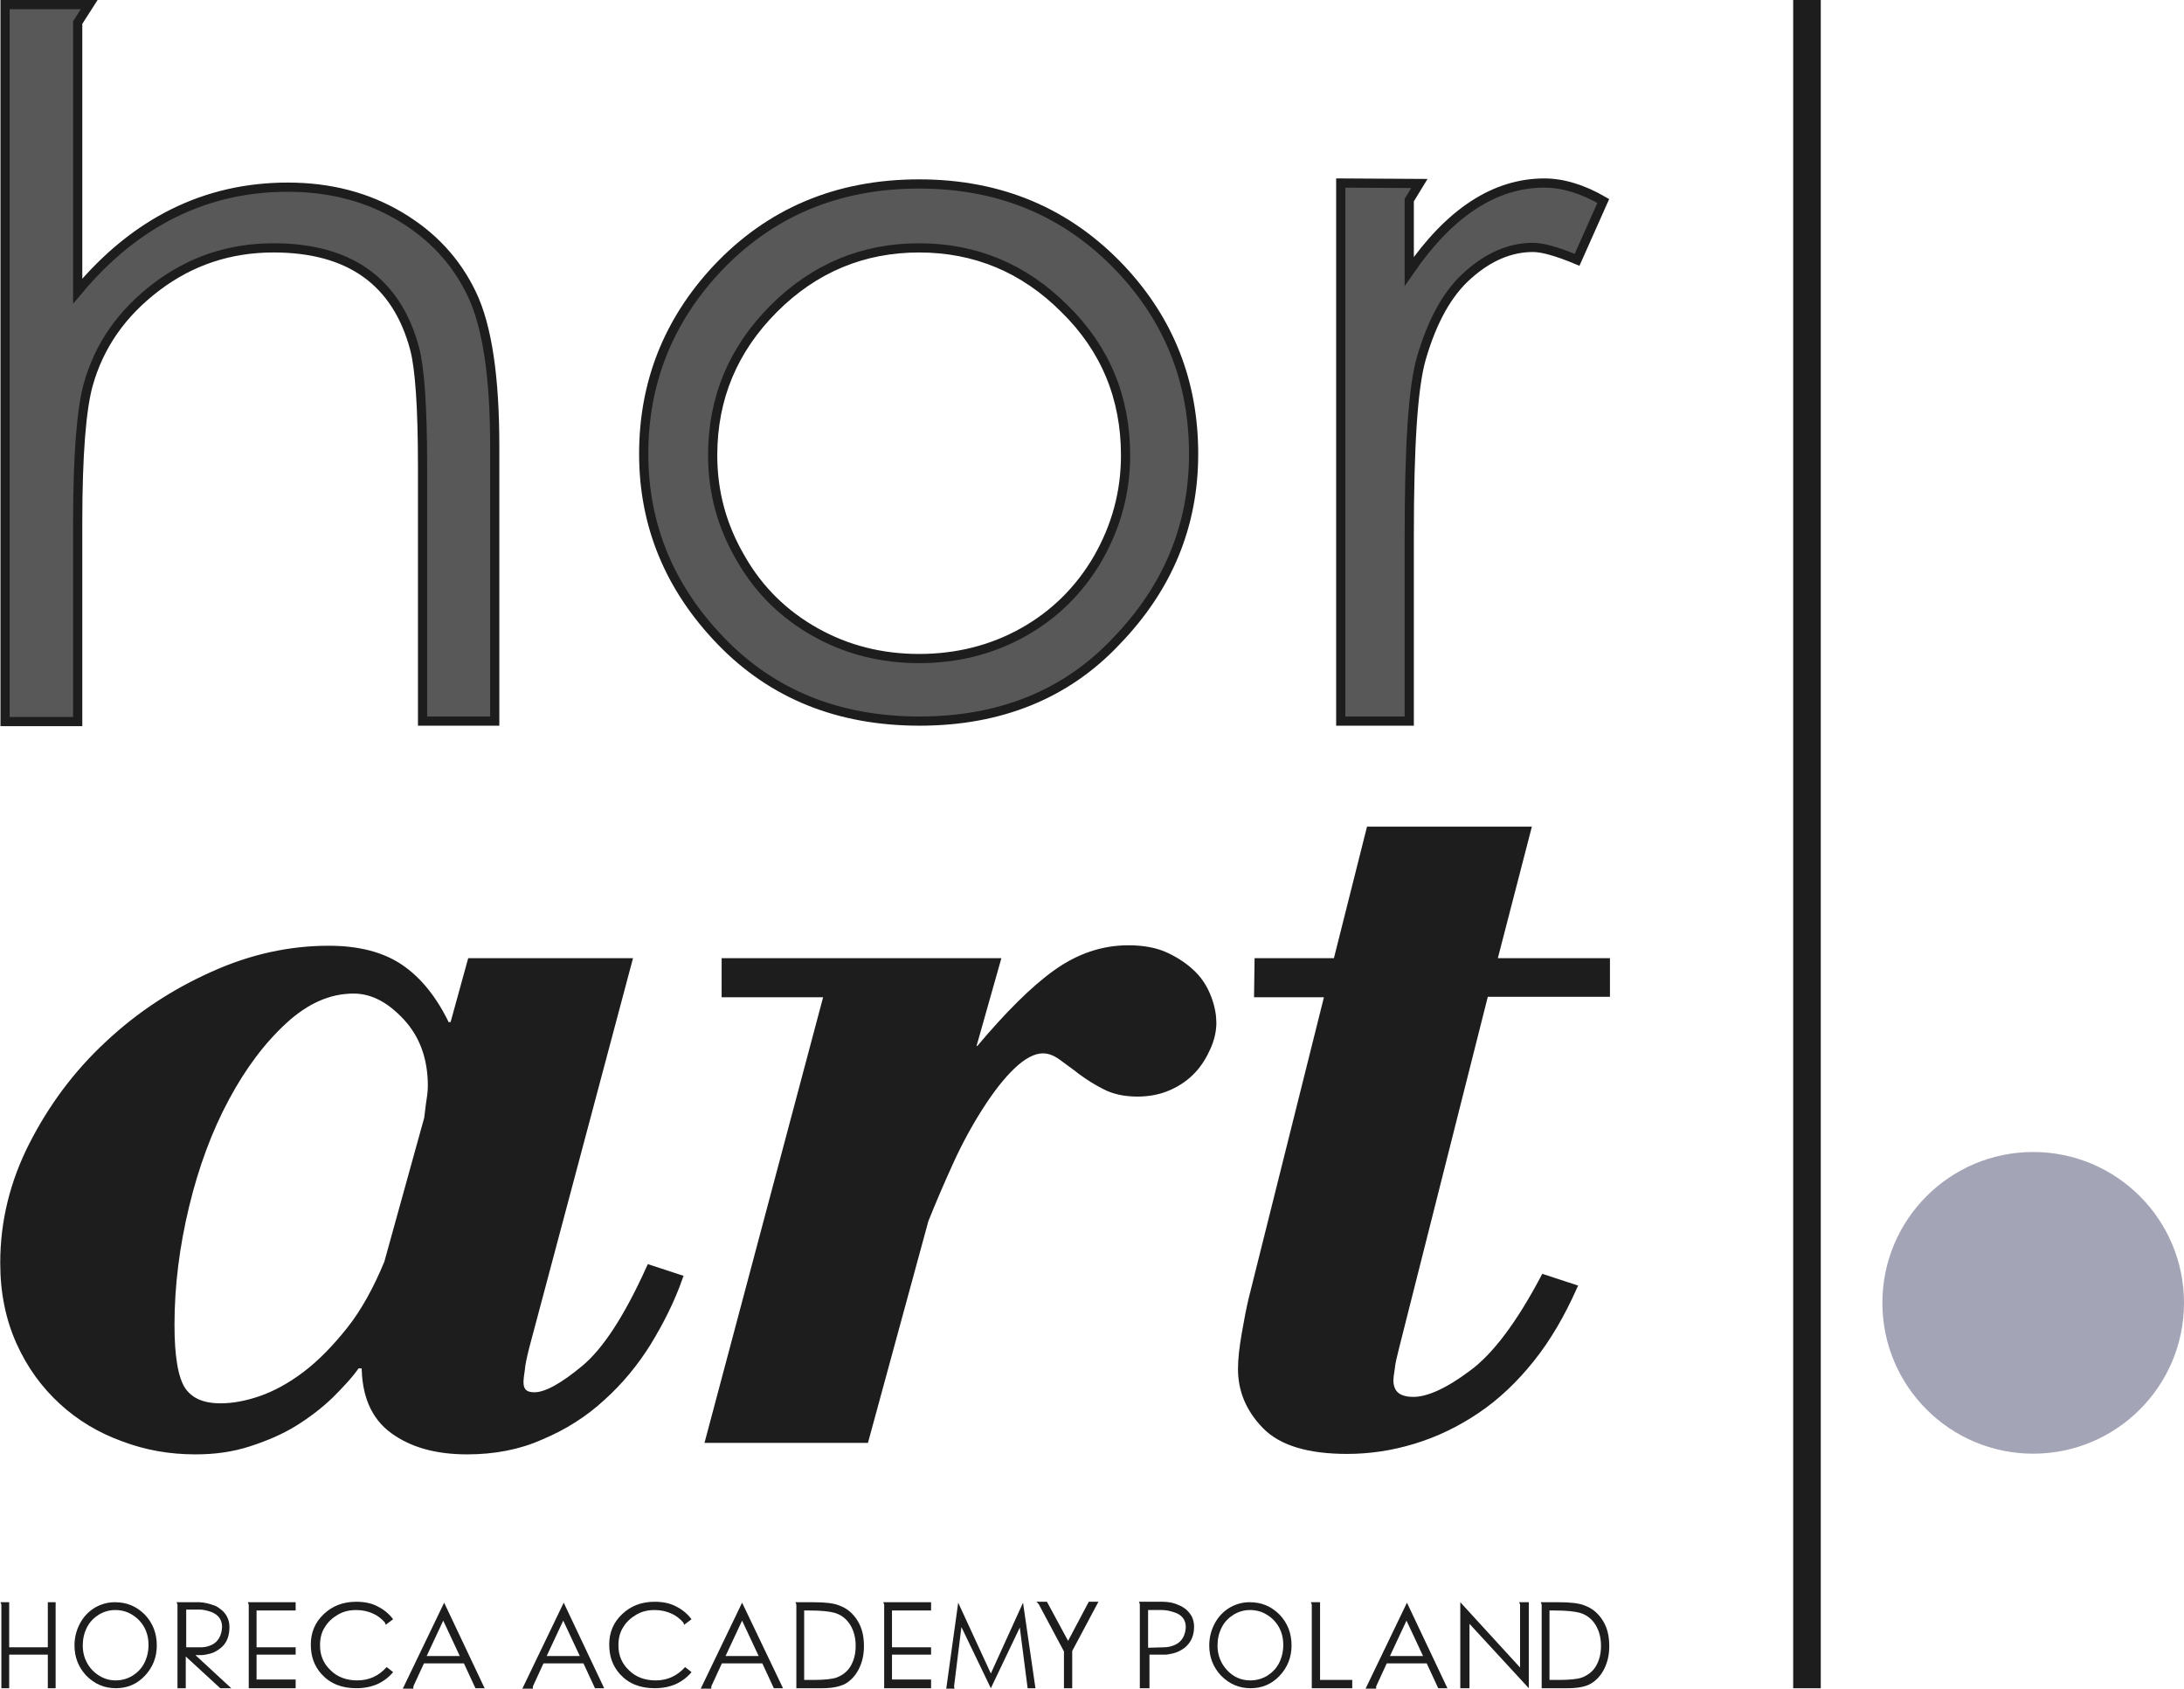
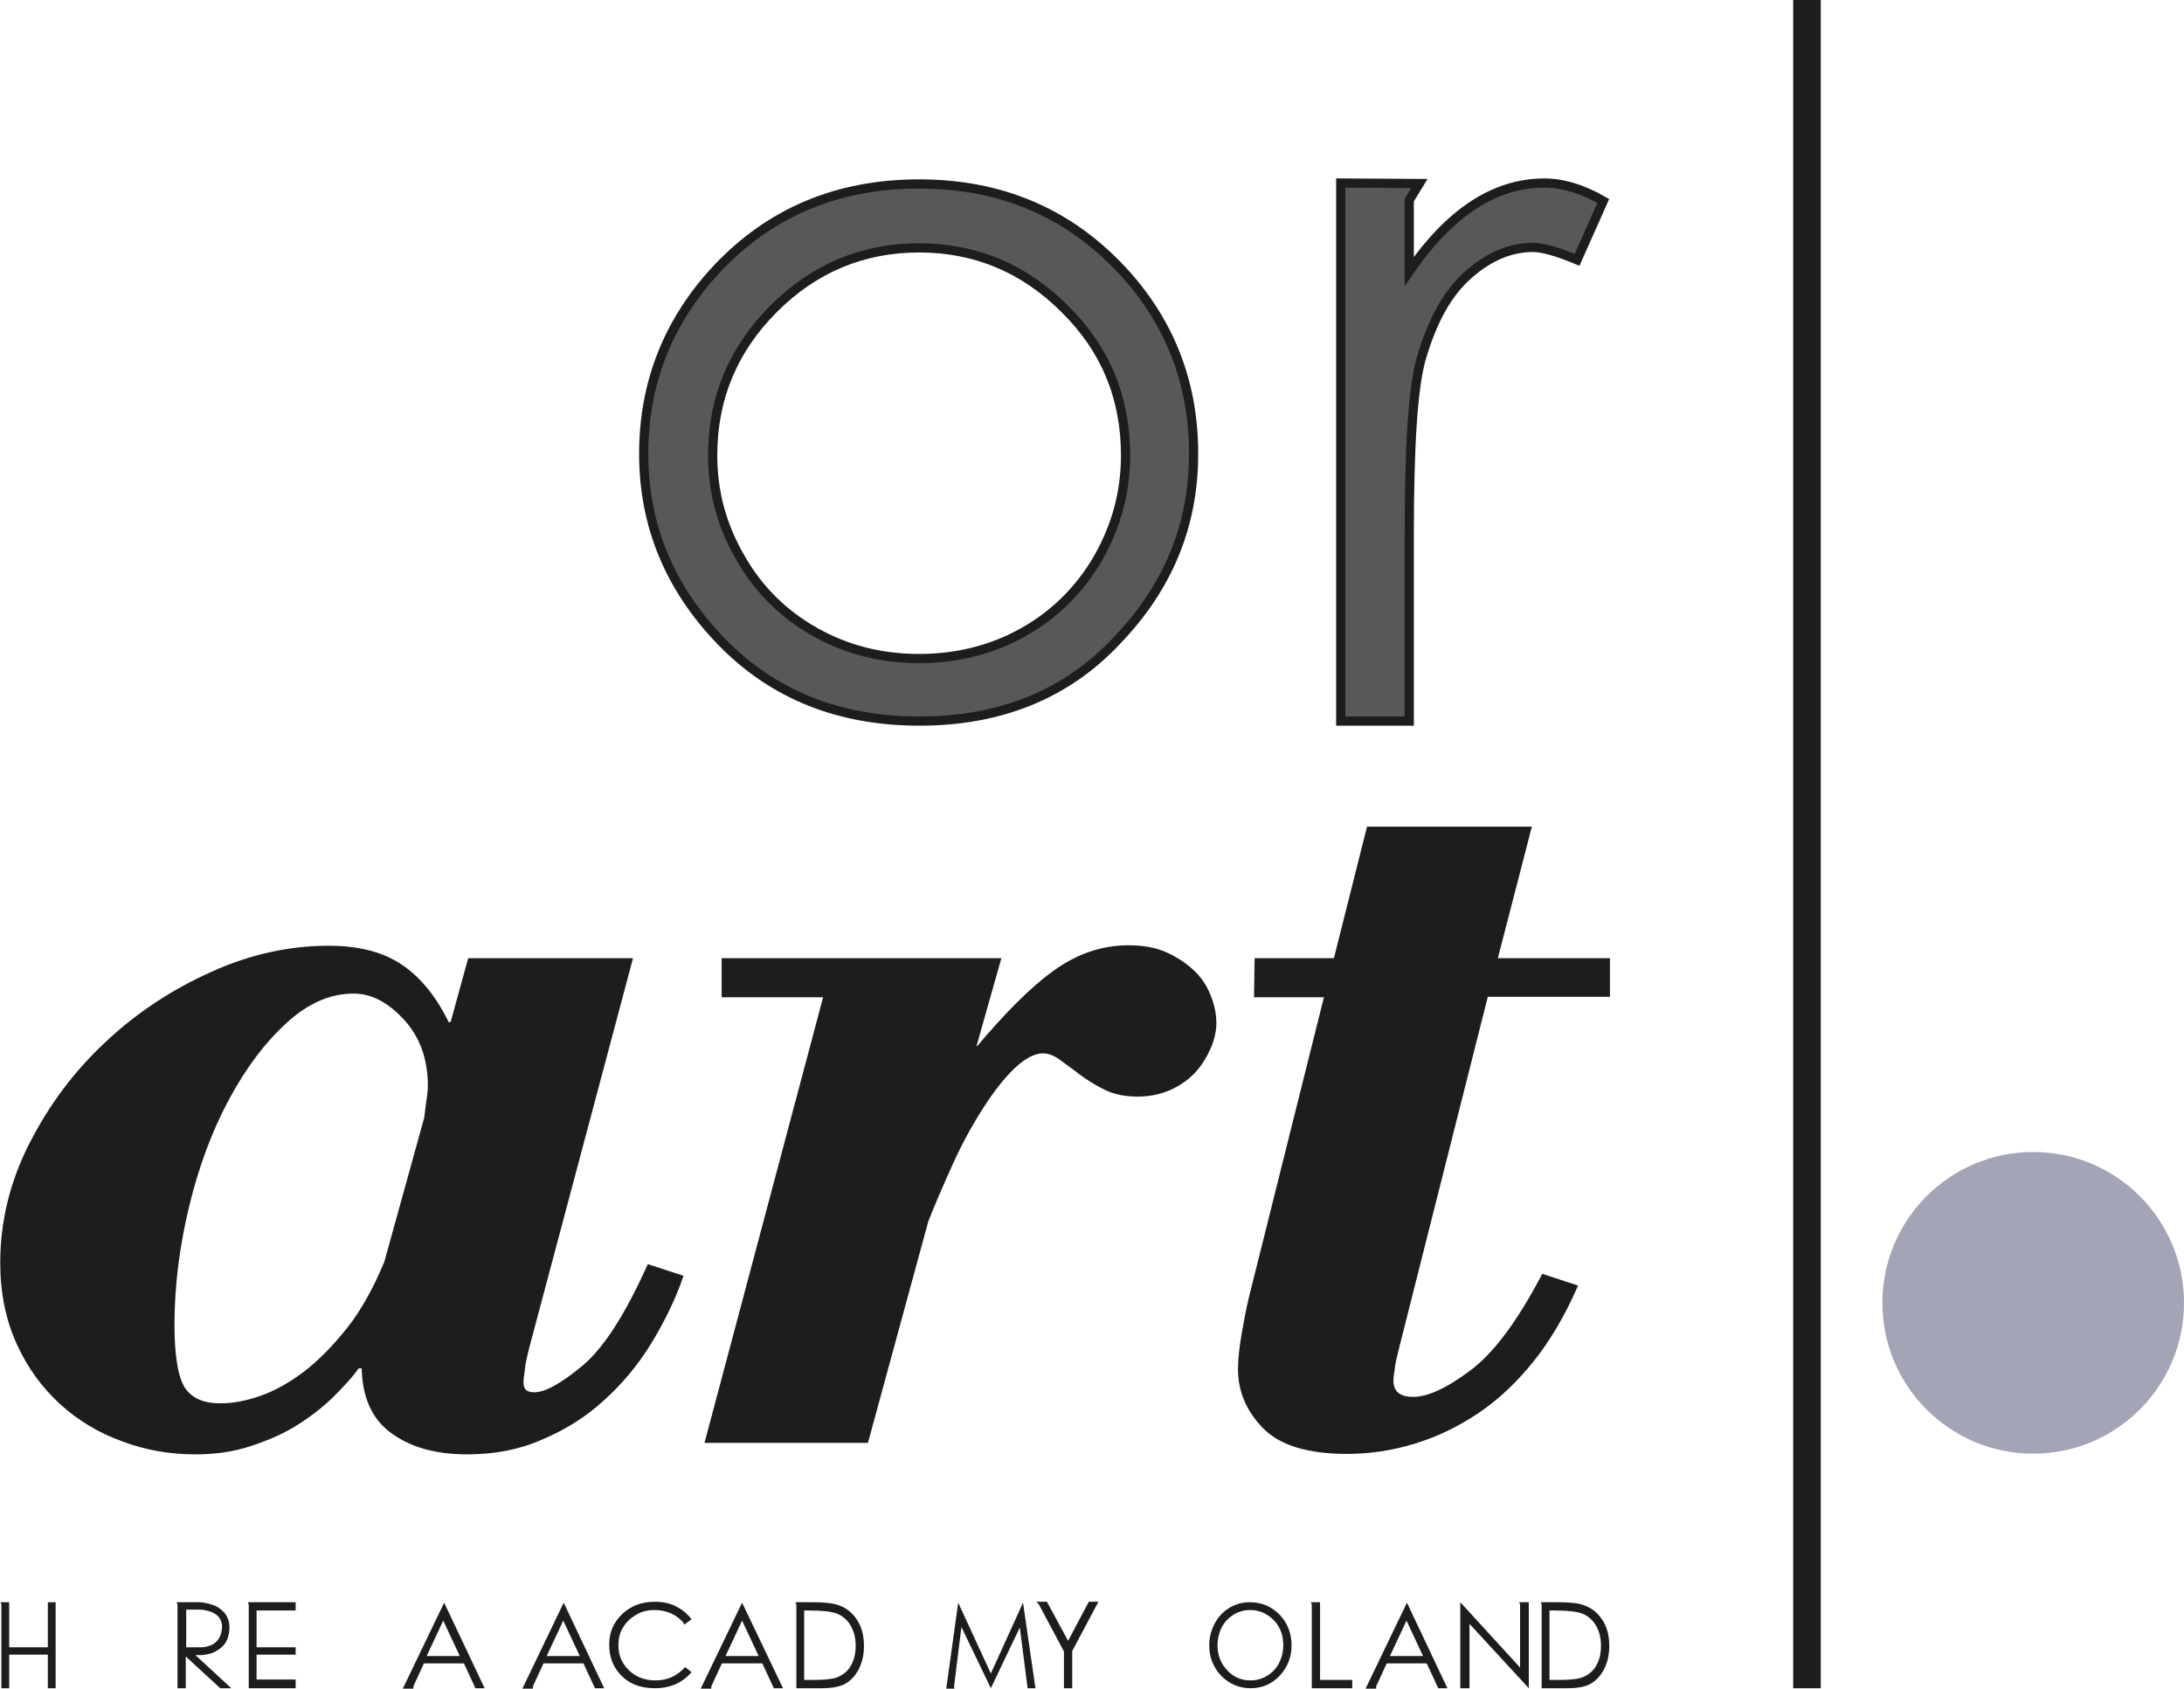
<svg xmlns="http://www.w3.org/2000/svg" version="1.1" id="HAP" x="0px" y="0px" viewBox="0 0 475 367.2" style="enable-background:new 0 0 475 367.2;" xml:space="preserve">
  <style type="text/css">
	.st0{fill:none;stroke:#1D1D1D;stroke-width:6;stroke-miterlimit:10;}
	.st1{fill:#A4A4B7;}
	.st2{fill:#1D1D1D;}
	.st3{enable-background:new    ;}
	.st4{fill:#1D1D1D;stroke:#1D1D1D;stroke-width:1.5;stroke-miterlimit:10;}
	.st5{fill:#585858;stroke:#1D1D1D;stroke-width:2;stroke-miterlimit:10;}
</style>
  <line class="st0" x1="393" y1="0" x2="393" y2="367.1" />
  <circle class="st1" cx="442.2" cy="283.3" r="32.8" />
  <g>
    <path class="st2" d="M12.1,367.1h-1.7v-7.3H2v7.3H0.3v-18.2l-0.2-0.5H2v9.8h8.4v-9.8h1.7V367.1z" />
-     <path class="st2" d="M25.2,367.1c-2.5,0-4.6-0.9-6.4-2.7c-1.7-1.8-2.6-4-2.6-6.6c0-1.7,0.4-3.3,1.2-4.8c0.8-1.5,1.9-2.6,3.2-3.4   c1.4-0.8,2.8-1.2,4.4-1.2c2.6,0,4.7,0.9,6.5,2.7c1.7,1.8,2.6,4,2.6,6.7c0,2.6-0.9,4.8-2.6,6.6C29.8,366.2,27.7,367.1,25.2,367.1z    M25.1,365.4c1.3,0,2.5-0.3,3.7-1c1.1-0.7,2-1.6,2.6-2.8c0.6-1.2,0.9-2.5,0.9-3.9c0-1.4-0.3-2.7-0.9-3.8s-1.5-2.1-2.7-2.8   c-1.1-0.7-2.4-1-3.6-1c-1.3,0-2.4,0.3-3.6,1c-1.1,0.7-2,1.6-2.6,2.8c-0.6,1.2-0.9,2.5-0.9,3.9c0,2.1,0.7,3.9,2.1,5.4   C21.5,364.6,23.2,365.4,25.1,365.4z" />
    <path class="st2" d="M50.3,367.1h-2.4l-7.5-6.9v6.9h-1.8v-18.2l-0.2-0.5h5c0.4,0,1,0.1,1.5,0.2c0.5,0.1,1.1,0.3,1.7,0.5   s1.1,0.6,1.6,1c0.5,0.4,0.9,0.9,1.2,1.5c0.3,0.6,0.5,1.3,0.5,2.2c0,1.8-0.5,3.2-1.5,4.2c-0.6,0.6-1.3,1-1.9,1.3   c-0.7,0.3-1.3,0.4-1.8,0.5c-0.5,0.1-0.8,0.1-0.8,0.1h-1.4L50.3,367.1z M43.8,358.2c0.8,0,1.6-0.2,2.4-0.6c1.3-0.7,2-2,2.1-3.8   c0-1.6-0.8-2.7-2.4-3.3c-0.9-0.3-1.7-0.5-2.5-0.5h-2.9v8.2H43.8L43.8,358.2z" />
    <path class="st2" d="M64.4,367.1H54.1v-18.2l-0.2-0.5h10.4v1.8h-8.5v8h8.5v1.6h-8.5v5.4h8.5v1.9H64.4z" />
-     <path class="st2" d="M77.5,367.1c-3.2,0-5.7-1-7.6-3.1c-1.6-1.8-2.3-3.9-2.3-6.4c0-2.6,0.9-4.8,2.8-6.6c1.9-1.8,4.2-2.7,7.1-2.7   c1.7,0,3.3,0.3,4.6,1c1.4,0.7,2.5,1.6,3.4,2.8l-1.6,1.2l-0.2-0.5c-0.7-0.8-1.6-1.5-2.5-1.9c-1.1-0.5-2.3-0.8-3.7-0.8   c-1.5,0-2.8,0.3-4,1s-2.2,1.6-2.9,2.8c-0.7,1.1-1,2.4-1,3.9c0,2.2,0.8,4,2.3,5.4c1.5,1.5,3.5,2.2,5.8,2.2c2.6,0,4.7-1,6.4-2.9   l1.4,1.1c-0.9,1.1-2.1,2-3.4,2.6C80.7,366.8,79.2,367.1,77.5,367.1z" />
    <path class="st2" d="M105.4,367.1h-2l-2.5-5.4h-8.7l-2.3,5v0.5h-2.3l9-18.7L105.4,367.1z M100,360.1l-3.6-7.7l-3.6,7.7H100z" />
    <path class="st2" d="M131.4,367.1h-2l-2.5-5.4h-8.7l-2.3,5v0.5h-2.3l9-18.7L131.4,367.1z M126.1,360.1l-3.6-7.7l-3.6,7.7H126.1z" />
    <path class="st2" d="M142.4,367.1c-3.2,0-5.7-1-7.6-3.1c-1.6-1.8-2.3-3.9-2.3-6.4c0-2.6,0.9-4.8,2.8-6.6s4.2-2.7,7.1-2.7   c1.7,0,3.3,0.3,4.6,1c1.4,0.7,2.5,1.6,3.4,2.8l-1.6,1.2l-0.2-0.5c-0.7-0.8-1.6-1.5-2.5-1.9c-1.1-0.5-2.3-0.8-3.7-0.8   c-1.5,0-2.8,0.3-4,1c-1.2,0.7-2.2,1.6-2.9,2.8c-0.7,1.1-1,2.4-1,3.9c0,2.2,0.8,4,2.3,5.4c1.5,1.5,3.5,2.2,5.8,2.2   c2.6,0,4.7-1,6.4-2.9l1.4,1.1c-0.9,1.1-2.1,2-3.4,2.6C145.6,366.8,144.1,367.1,142.4,367.1z" />
    <path class="st2" d="M170.3,367.1h-2l-2.5-5.4H157l-2.3,5v0.5h-2.3l9-18.7L170.3,367.1z M165,360.1l-3.6-7.7l-3.6,7.7H165z" />
    <path class="st2" d="M178.8,367.1h-5.6v-18.2l-0.2-0.5h3.8c2.6,0,4.5,0.2,5.7,0.7c1.7,0.6,3,1.7,4,3.3c1,1.6,1.4,3.4,1.4,5.6   c0,1.9-0.4,3.5-1.1,4.9c-0.7,1.4-1.7,2.5-2.9,3.2C182.6,366.8,180.9,367.1,178.8,367.1z M176.9,365.3c2.4,0,4.1-0.2,5-0.5   c1.3-0.5,2.4-1.3,3.1-2.5s1.1-2.6,1.1-4.4s-0.4-3.3-1.2-4.6c-0.8-1.3-2-2.2-3.4-2.6c-1.1-0.3-2.9-0.5-5.4-0.5h-1.2v15.1H176.9z" />
-     <path class="st2" d="M202.6,367.1h-10.3v-18.2l-0.2-0.5h10.4v1.8H194v8h8.5v1.6H194v5.4h8.5v1.9H202.6z" />
    <path class="st2" d="M225.2,367.1h-1.7l-1.7-13.2l-6.3,13.2l-6.4-13.3l-1.6,12.9l0.1,0.5h-1.8l2.6-18.7l7.1,15.4l7-15.4   L225.2,367.1z" />
    <path class="st2" d="M233.2,367.1h-1.8v-8l-5.5-10.3l-0.5-0.5h2.3l4.6,8.5l4.5-8.5h2.1l-5.7,10.7V367.1z" />
-     <path class="st2" d="M249.8,367.1h-1.9v-18.3l-0.2-0.5h5.2c1.1,0,2.3,0.2,3.4,0.7c1.3,0.5,2.3,1.4,2.9,2.5c0.3,0.6,0.5,1.4,0.5,2.2   c0,1.7-0.5,3.1-1.6,4.2c-0.6,0.6-1.3,1-2,1.3s-1.3,0.4-1.8,0.5c-0.5,0.1-0.8,0.1-0.8,0.1H250v7.3H249.8z M253.2,358.2   c0.8,0,1.7-0.2,2.5-0.6c1.4-0.7,2.1-2,2.2-3.8c0-1.6-0.9-2.7-2.5-3.2c-0.9-0.3-1.8-0.5-2.6-0.5h-3.1v8.2L253.2,358.2L253.2,358.2z" />
    <path class="st2" d="M272,367.1c-2.5,0-4.6-0.9-6.4-2.7c-1.7-1.8-2.6-4-2.6-6.6c0-1.7,0.4-3.3,1.2-4.8c0.8-1.5,1.9-2.6,3.2-3.4   c1.4-0.8,2.8-1.2,4.4-1.2c2.6,0,4.7,0.9,6.5,2.7c1.7,1.8,2.6,4,2.6,6.7c0,2.6-0.9,4.8-2.6,6.6C276.6,366.2,274.5,367.1,272,367.1z    M271.9,365.4c1.3,0,2.5-0.3,3.7-1c1.1-0.7,2-1.6,2.6-2.8c0.6-1.2,0.9-2.5,0.9-3.9c0-1.4-0.3-2.7-0.9-3.8s-1.5-2.1-2.7-2.8   c-1.1-0.7-2.4-1-3.6-1c-1.3,0-2.4,0.3-3.6,1c-1.1,0.7-2,1.6-2.6,2.8c-0.6,1.2-0.9,2.5-0.9,3.9c0,2.1,0.7,3.9,2.1,5.4   C268.2,364.6,269.9,365.4,271.9,365.4z" />
    <path class="st2" d="M294.1,367.1h-8.8v-18.2l-0.2-0.5h2v16.9h7V367.1z" />
    <path class="st2" d="M314.8,367.1h-2l-2.5-5.4h-8.7l-2.3,5v0.5H297l9-18.7L314.8,367.1z M309.5,360.1l-3.6-7.7l-3.6,7.7H309.5z" />
    <path class="st2" d="M332.5,367.1l-12.9-14v14h-2v-18.7l13,14.2v-13.7l-0.2-0.5h2.1V367.1z" />
    <path class="st2" d="M340.9,367.1h-5.6v-18.2l-0.2-0.5h3.8c2.6,0,4.5,0.2,5.7,0.7c1.7,0.6,3,1.7,4,3.3c1,1.6,1.4,3.4,1.4,5.6   c0,1.9-0.4,3.5-1.1,4.9c-0.7,1.4-1.7,2.5-2.9,3.2S343.1,367.1,340.9,367.1z M339,365.3c2.4,0,4.1-0.2,5-0.5   c1.3-0.5,2.4-1.3,3.1-2.5s1.1-2.6,1.1-4.4s-0.4-3.3-1.2-4.6c-0.8-1.3-2-2.2-3.4-2.6c-1.1-0.3-2.9-0.5-5.4-0.5H337v15.1H339z" />
  </g>
  <g class="st3">
    <path class="st4" d="M98.6,222.9l3.8-13.8h34.3l-22.3,83.7c-0.5,2-0.9,3.7-1,5c-0.2,1.3-0.3,2.2-0.3,2.7c0,2,1,3,3.1,3   c2.6,0,6.2-2,10.9-5.9c4.7-3.9,9.4-11.2,14.2-21.8l6.4,2.1c-1.7,4.8-4,9.4-6.8,14c-2.8,4.5-6.1,8.5-10,12   c-3.8,3.5-8.2,6.3-13.2,8.4c-4.9,2.2-10.3,3.2-16.1,3.2c-6.7,0-12-1.5-16.1-4.5s-6.1-7.7-6.1-14.2h-1.8c-1.5,2.2-3.5,4.3-5.8,6.6   c-2.3,2.2-4.9,4.2-7.8,6c-2.9,1.8-6.2,3.2-9.9,4.4s-7.5,1.7-11.6,1.7c-5.5,0-10.7-0.9-15.7-2.8c-5-1.8-9.5-4.5-13.3-8   s-6.9-7.7-9.2-12.8c-2.3-5.1-3.5-10.8-3.5-17.3c0-8.9,2.1-17.5,6.3-25.7c4.2-8.2,9.6-15.5,16.4-21.8c6.7-6.3,14.3-11.3,22.8-15.1   c8.4-3.8,16.8-5.6,25.2-5.6c6.3,0,11.5,1.3,15.5,4s7.4,6.9,10.1,12.6h1.5V222.9z M48,305.9c2.6,0,5.5-0.5,8.7-1.6   c3.2-1.1,6.5-2.9,9.8-5.4s6.5-5.8,9.6-9.7s5.8-8.8,8.2-14.6l8.7-31.4c0.2-1.4,0.3-2.7,0.5-3.9c0.2-1.2,0.3-2.3,0.3-3.2   c0-6-1.8-11-5.4-14.9c-3.6-3.9-7.4-5.9-11.5-5.9c-5.3,0-10.3,2.2-15.1,6.6s-9,10-12.7,16.9s-6.6,14.7-8.7,23.4   c-2.1,8.7-3.2,17.3-3.2,25.9c0,6.9,0.8,11.6,2.4,14.1C41.3,304.7,44,305.9,48,305.9z" />
    <path class="st4" d="M157.7,209.1h59.1l-5.4,19.1h1.5c6.3-7.5,11.9-13.1,16.8-16.6s10.1-5.3,15.7-5.3c3.2,0,6,0.5,8.3,1.6   s4.2,2.4,5.8,4s2.6,3.4,3.3,5.3c0.7,1.9,1,3.7,1,5.2c0,1.7-0.4,3.5-1.2,5.3c-0.8,1.8-1.8,3.5-3.2,5c-1.4,1.5-3.1,2.7-5.1,3.6   s-4.3,1.4-6.9,1.4c-2.7,0-5.1-0.5-7-1.5c-2-1-3.7-2.1-5.2-3.2c-1.5-1.2-3-2.2-4.3-3.2c-1.4-1-2.7-1.5-4.1-1.5c-2,0-4.3,1.2-6.7,3.5   c-2.4,2.3-4.7,5.3-7,8.9s-4.5,7.6-6.5,12c-2,4.4-3.8,8.6-5.4,12.6l-13,47.7h-34l25.8-96.9h-22.3L157.7,209.1L157.7,209.1z" />
    <path class="st4" d="M273.6,209.1h17.1l7.2-28.6h34.3l-7.4,28.6h24.6v6.9H323l-19.4,76.8c-0.5,2-0.9,3.6-1,4.8   c-0.2,1.2-0.3,2.1-0.3,2.5c0,2.9,1.7,4.4,5.1,4.4c3.2,0,7.5-1.9,12.7-5.8c5.2-3.8,10.4-10.8,15.7-20.8l6.4,2.1   c-2.6,5.8-5.6,11-9.2,15.5s-7.5,8.2-11.8,11.1c-4.3,2.9-8.8,5.1-13.7,6.6c-4.9,1.5-9.7,2.2-14.5,2.2c-8.4,0-14.3-1.8-17.8-5.4   c-3.5-3.6-5.2-7.7-5.2-12.3c0-2.2,0.3-4.7,0.8-7.6c0.5-2.9,1-5.5,1.5-7.6l16.6-66.4h-15.4L273.6,209.1L273.6,209.1z" />
  </g>
  <g class="st3">
-     <path class="st5" d="M107.6,156.8H91.9v-55.5c0-12.7-0.6-21.2-1.7-25.4c-3.9-14.7-14.2-22-30.7-22c-9.5,0-18,2.8-25.5,8.5   S21.6,75.1,19.2,83.6c-1.5,5.4-2.3,15.4-2.3,30v43.3H1.1V1h18.3l-2.5,3.9v58.4c12.6-15.1,27.9-22.6,45.7-22.6   c9.1,0,17.2,2.1,24.3,6.3s12.3,9.8,15.7,16.9c3.4,7.1,5,18.2,5,33.2L107.6,156.8L107.6,156.8z" />
    <path class="st5" d="M200,156.8c-17.6,0-32-5.8-43.2-17.4c-11.2-11.6-16.8-25.2-16.8-40.7c0-15.4,5.3-28.8,15.8-40.1   C167.4,46.2,182.1,40,199.9,40c17.7,0,32.3,6.2,43.9,18.5c10.6,11.3,15.8,24.7,15.8,40.2c0,15.6-5.6,29.1-16.8,40.7   C231.9,151,217.5,156.8,200,156.8z M199.9,143.2c8.2,0,15.8-1.9,22.6-5.7c6.8-3.8,12.3-9.2,16.3-16.1c4-7,6-14.4,6-22.4   c0-12.5-4.4-23.2-13.3-31.9c-8.8-8.8-19.4-13.2-31.6-13.2s-22.8,4.4-31.6,13.2C159.5,75.9,155,86.5,155,99c0,8,2,15.4,6.1,22.4   c4,7,9.5,12.3,16.3,16.1C184.2,141.3,191.7,143.2,199.9,143.2z" />
    <path class="st5" d="M306.5,156.8h-14.9v-117l17.1,0.1l-2.2,3.6V59c8.8-12.8,18.6-19.2,29.4-19.2c4,0,8.3,1.3,12.8,3.9L343,56.5   c-4.3-1.8-7.5-2.7-9.6-2.7c-4.9,0-9.6,2-14,5.9c-4.5,3.9-7.9,10-10.3,18.3c-1.8,6.3-2.6,19.1-2.6,38.5L306.5,156.8L306.5,156.8z" />
  </g>
</svg>